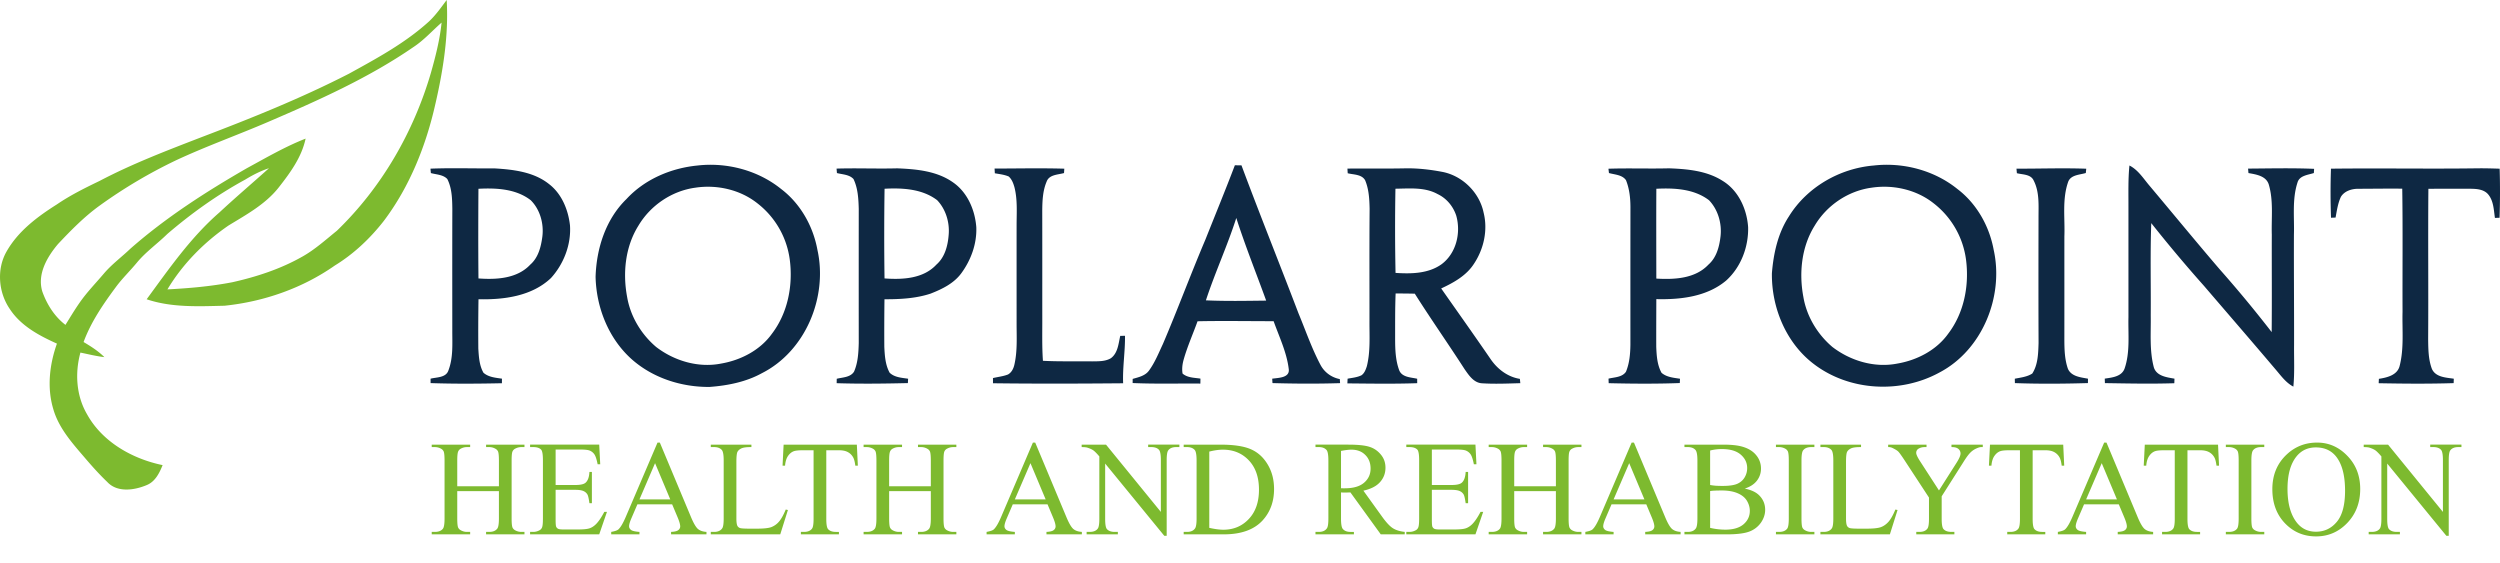
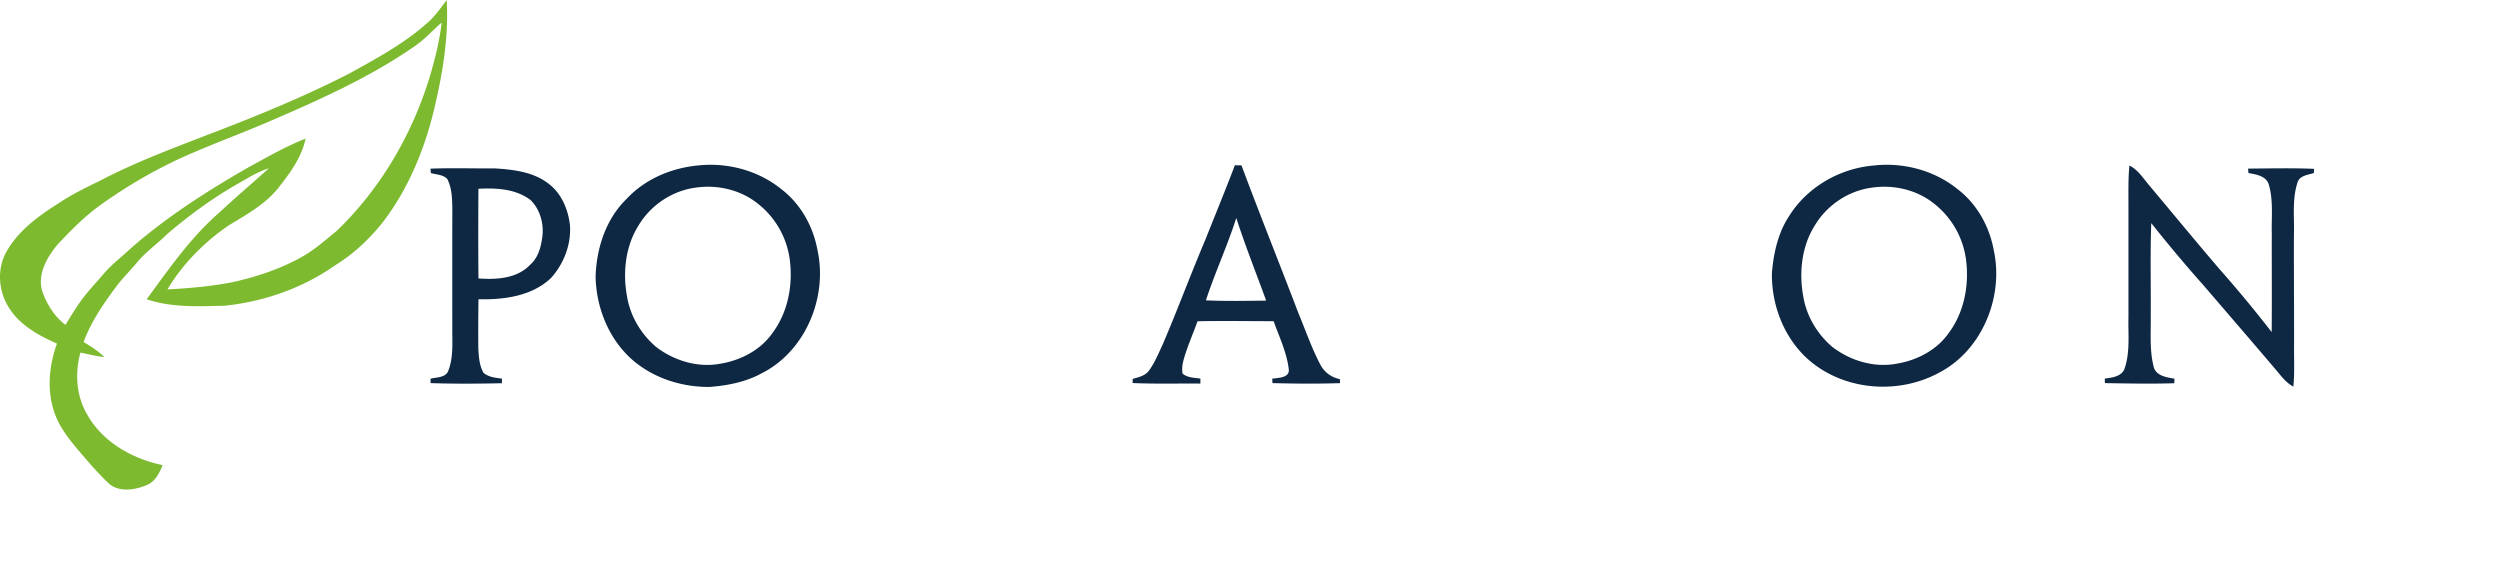
<svg xmlns="http://www.w3.org/2000/svg" width="262" height="59" fill="none">
  <path d="M44.955 2.25C45.67 1.585 46.228.776 46.813 0c.212 3.644-.356 7.287-1.17 10.829-.983 4.399-2.688 8.698-5.413 12.315-1.43 1.834-3.147 3.463-5.137 4.68-3.4 2.385-7.45 3.793-11.57 4.217-2.724.064-5.532.208-8.153-.678 2.338-3.184 4.615-6.481 7.615-9.09 1.701-1.585 3.475-3.087 5.203-4.643-.878.285-1.7.709-2.485 1.19-2.924 1.591-5.645 3.538-8.17 5.703-1.035 1.017-2.237 1.861-3.169 2.98-.724.882-1.556 1.676-2.232 2.596-1.323 1.788-2.599 3.645-3.373 5.746.773.459 1.541.944 2.179 1.583-.848-.096-1.676-.306-2.51-.477-.584 2.13-.445 4.51.682 6.443 1.602 2.918 4.752 4.692 7.931 5.35-.337.842-.785 1.745-1.683 2.1-1.287.537-3.066.801-4.118-.334-.888-.847-1.7-1.768-2.496-2.704-1.273-1.479-2.61-3.016-3.159-4.932-.676-2.25-.395-4.677.381-6.863-1.858-.834-3.78-1.859-4.927-3.61-1.205-1.74-1.413-4.185-.352-6.042 1.213-2.138 3.228-3.646 5.27-4.935 1.41-.963 2.94-1.722 4.476-2.461 3.425-1.801 7.048-3.182 10.651-4.575 5.253-1.997 10.48-4.095 15.485-6.662 2.923-1.61 5.9-3.215 8.386-5.476zM43.37 4.904c-4.723 3.259-9.993 5.607-15.25 7.864-3.203 1.38-6.494 2.55-9.657 4.024a51.902 51.902 0 00-7.98 4.727c-1.63 1.169-3.037 2.608-4.409 4.062-1.136 1.352-2.19 3.147-1.64 4.97.48 1.346 1.278 2.622 2.426 3.497.49-.784.961-1.581 1.493-2.338.755-1.089 1.687-2.038 2.54-3.047.829-.973 1.865-1.73 2.784-2.612 3.717-3.265 7.9-5.946 12.178-8.413 2.023-1.1 4.024-2.268 6.172-3.111-.41 1.94-1.61 3.579-2.81 5.108-1.383 1.762-3.385 2.85-5.263 3.995-2.563 1.76-4.807 4.025-6.408 6.699 2.273-.118 4.552-.316 6.79-.748 2.542-.568 5.052-1.386 7.327-2.675 1.33-.742 2.463-1.772 3.642-2.724 4.677-4.512 8.032-10.318 9.852-16.541.491-1.73.938-3.48 1.121-5.274-.969.846-1.83 1.822-2.908 2.537z" fill="#7DBA2F" />
  <path d="M73.107 17.345c3.078-.35 6.327.505 8.75 2.458 2.032 1.539 3.36 3.906 3.812 6.398 1.092 4.925-1.242 10.598-5.825 12.91-1.677.924-3.588 1.297-5.48 1.44-2.96.025-5.974-.944-8.197-2.935-2.402-2.167-3.675-5.397-3.75-8.599.087-2.976 1.061-6.04 3.234-8.155 1.915-2.078 4.67-3.247 7.456-3.517zm-.195 2.32c-2.48.32-4.74 1.85-6.011 3.994-1.375 2.2-1.65 4.944-1.18 7.456.344 2.04 1.475 3.918 3.044 5.249 1.903 1.46 4.423 2.21 6.803 1.739 2.07-.355 4.101-1.402 5.338-3.138 1.668-2.192 2.215-5.083 1.858-7.778a8.933 8.933 0 00-3.382-5.874c-1.795-1.43-4.218-1.98-6.47-1.649zm56.501-2.343c.229.002.46.004.692.004 1.932 5.183 3.998 10.314 5.967 15.486.753 1.81 1.388 3.677 2.307 5.412.41.79 1.16 1.337 2.034 1.505.006.105.019.32.027.425-2.361.075-4.725.062-7.084-.006l-.029-.46c.645-.098 1.886-.077 1.73-1.04-.214-1.737-.998-3.35-1.582-4.987-2.656 0-5.314-.048-7.972.008-.479 1.33-1.061 2.627-1.448 3.99-.139.482-.208.993-.122 1.49.511.45 1.239.43 1.874.53l-.009.52c-2.365-.02-4.735.048-7.098-.056.002-.108.004-.324.004-.434.611-.175 1.308-.32 1.706-.867.623-.849 1.014-1.839 1.46-2.785 1.549-3.625 2.917-7.323 4.458-10.952 1.03-2.592 2.093-5.173 3.085-7.783zm.15 5.522c-.936 2.924-2.228 5.719-3.185 8.633 2.105.094 4.212.052 6.317.027-1.048-2.885-2.192-5.736-3.132-8.66zm66.816-5.499c3.078-.35 6.327.505 8.75 2.458 2.032 1.539 3.359 3.906 3.812 6.398 1.078 4.88-1.196 10.49-5.696 12.842-4.085 2.236-9.451 1.947-13.169-.902-2.902-2.209-4.434-5.917-4.38-9.518.17-2.067.626-4.174 1.776-5.935 1.899-3.076 5.324-5.046 8.907-5.343zm-.195 2.32c-2.481.32-4.74 1.848-6.011 3.994-1.374 2.198-1.653 4.942-1.181 7.456.343 2.038 1.473 3.918 3.045 5.249 1.903 1.46 4.422 2.209 6.801 1.739 2.071-.353 4.101-1.402 5.339-3.138 1.668-2.19 2.215-5.08 1.859-7.776a8.942 8.942 0 00-3.382-5.876c-1.795-1.43-4.218-1.98-6.47-1.649zm26.981-2.32c.927.47 1.47 1.381 2.125 2.144 2.434 2.893 4.83 5.817 7.29 8.686a130.473 130.473 0 015.491 6.628c.035-3.405.002-6.812.014-10.218-.054-1.754.189-3.56-.322-5.268-.296-.893-1.329-1.038-2.124-1.18l-.041-.468c2.306-.016 4.615-.074 6.921.025-.006.11-.019.33-.027.44-.626.203-1.524.259-1.722 1.021-.564 1.753-.31 3.622-.366 5.43-.014 3.852.023 7.705.015 11.557-.015 1.46.066 2.922-.075 4.376-.801-.42-1.319-1.175-1.895-1.84-2.473-2.917-4.975-5.808-7.466-8.713a150.386 150.386 0 01-5.53-6.582c-.119 3.223-.029 6.45-.055 9.677.03 1.82-.149 3.683.331 5.463.298.897 1.358 1.019 2.155 1.161l-.015.478c-2.425.08-4.852.027-7.275-.012l-.016-.47c.767-.117 1.765-.202 2.077-1.053.595-1.726.362-3.583.406-5.374V21.696c.006-1.45-.042-2.906.104-4.351zm-178.052.331c2.245-.09 4.493-.011 6.741-.027 1.967.12 4.078.366 5.674 1.634 1.34 1.024 2.025 2.704 2.206 4.343.133 2.003-.651 4.033-1.994 5.513-2.007 1.907-4.94 2.284-7.594 2.222a220.632 220.632 0 00-.018 5.178c.054.855.104 1.766.54 2.525.53.468 1.269.522 1.937.62-.002.12-.004.358-.004.478-2.49.054-4.984.073-7.475-.014l-.002-.462c.647-.166 1.61-.092 1.87-.863.517-1.344.401-2.81.407-4.222-.002-4.24-.008-8.477.004-12.716-.016-1.052-.039-2.17-.528-3.124-.437-.466-1.144-.462-1.722-.624a37.66 37.66 0 01-.042-.46zm5.027 2.108c-.021 3.131-.027 6.265.002 9.397 1.878.137 4.06.023 5.431-1.45.85-.738 1.127-1.882 1.268-2.953.162-1.35-.243-2.822-1.218-3.793-1.54-1.2-3.611-1.3-5.483-1.201z" fill="#0E2843" />
-   <path d="M47.919 50.96h4.368v-2.691c0-.48-.03-.797-.09-.95a.621.621 0 00-.291-.298 1.276 1.276 0 00-.631-.166h-.333v-.257h4.022v.257h-.333c-.222 0-.432.053-.631.16a.596.596 0 00-.305.339c-.051.148-.077.453-.077.915v6.067c0 .476.03.79.09.943a.625.625 0 00.285.298c.203.111.416.166.638.166h.333V56h-4.022v-.257h.333c.384 0 .663-.113.839-.34.115-.147.173-.503.173-1.067v-2.864H47.92v2.864c0 .476.03.79.09.943a.625.625 0 00.291.298c.2.111.41.166.631.166h.34V56h-4.028v-.257h.332c.389 0 .67-.113.846-.34.111-.147.167-.503.167-1.067v-6.067c0-.48-.03-.797-.09-.95a.625.625 0 00-.285-.298 1.315 1.315 0 00-.638-.166h-.332v-.257h4.028v.257h-.34c-.221 0-.432.053-.63.16a.6.6 0 00-.299.339c-.055.148-.083.453-.083.915v2.69zm10.31-3.849v3.717h2.066c.537 0 .895-.081 1.075-.243.24-.213.375-.587.402-1.123h.257v3.272h-.257c-.064-.457-.13-.75-.194-.88a.867.867 0 00-.409-.382c-.19-.092-.48-.138-.873-.138h-2.067v3.099c0 .416.019.67.056.763a.46.46 0 00.194.215c.092.05.268.076.527.076H60.6c.531 0 .917-.037 1.157-.111.24-.074.472-.22.694-.437.286-.286.58-.719.88-1.296h.278L62.798 56h-7.245v-.257h.333c.222 0 .432-.053.63-.159a.57.57 0 00.299-.333c.055-.148.083-.45.083-.908v-6.109c0-.596-.06-.963-.18-1.102-.167-.185-.444-.277-.832-.277h-.333v-.257h7.245l.105 2.06h-.27c-.098-.495-.207-.835-.327-1.02a1.086 1.086 0 00-.52-.423c-.185-.07-.51-.104-.977-.104h-2.58zm12.21 5.741H66.8l-.638 1.484c-.157.365-.235.638-.235.818 0 .143.067.27.2.381.14.107.435.176.888.209V56h-2.96v-.257c.392-.069.647-.159.762-.27.236-.222.497-.672.784-1.352l3.307-7.738h.243l3.272 7.821c.264.629.502 1.038.715 1.227.217.185.517.29.9.313V56h-3.709v-.257c.375-.018.627-.08.756-.187a.48.48 0 00.201-.388c0-.203-.092-.525-.277-.964l-.569-1.352zm-.194-.513l-1.595-3.8-1.636 3.8h3.231zm12.1 1.06l.228.05L81.77 56h-7.28v-.257h.353c.398 0 .682-.129.853-.388.097-.148.146-.49.146-1.026v-6.067c0-.587-.065-.954-.194-1.102-.18-.204-.449-.305-.805-.305h-.353v-.257h4.257v.257c-.5-.005-.85.041-1.054.138-.199.097-.335.22-.41.368-.073.148-.11.501-.11 1.06v5.908c0 .384.037.647.11.79a.495.495 0 00.257.215c.116.047.477.07 1.082.07h.686c.721 0 1.228-.053 1.519-.16a1.99 1.99 0 00.797-.561c.24-.273.481-.7.721-1.283zm7.453-6.801l.104 2.205h-.264c-.05-.388-.12-.666-.208-.832a1.365 1.365 0 00-.575-.59c-.236-.129-.548-.194-.936-.194h-1.324v7.184c0 .577.062.938.187 1.081.175.194.446.291.811.291h.326V56h-3.987v-.257h.333c.397 0 .68-.12.846-.36.102-.148.152-.485.152-1.012v-7.184h-1.13c-.439 0-.75.033-.936.098-.24.087-.446.256-.617.506-.17.25-.273.587-.305 1.012h-.264l.112-2.205h7.675zm3.383 4.361h4.369v-2.69c0-.48-.03-.797-.09-.95a.621.621 0 00-.292-.298 1.276 1.276 0 00-.63-.166h-.333v-.257h4.021v.257h-.333c-.222 0-.432.053-.63.16a.596.596 0 00-.306.339c-.05.148-.076.453-.076.915v6.067c0 .476.03.79.09.943a.625.625 0 00.284.298c.204.111.416.166.638.166h.333V56h-4.021v-.257h.332c.384 0 .664-.113.84-.34.115-.147.173-.503.173-1.067v-2.864h-4.368v2.864c0 .476.03.79.09.943a.622.622 0 00.29.298c.2.111.41.166.632.166h.34V56h-4.029v-.257h.333c.388 0 .67-.113.846-.34.11-.147.166-.503.166-1.067v-6.067c0-.48-.03-.797-.09-.95a.625.625 0 00-.284-.298 1.315 1.315 0 00-.638-.166h-.333v-.257h4.029v.257h-.34c-.222 0-.432.053-.631.16a.6.6 0 00-.298.339c-.056.148-.084.453-.084.915v2.69zm16.6 1.893h-3.641l-.637 1.484c-.158.365-.236.638-.236.818 0 .143.067.27.201.381.139.107.434.176.887.209V56h-2.96v-.257c.393-.069.647-.159.762-.27.236-.222.497-.672.784-1.352l3.307-7.738h.243l3.273 7.821c.263.629.501 1.038.714 1.227.217.185.517.29.901.313V56h-3.709v-.257c.374-.018.626-.08.755-.187a.48.48 0 00.201-.388c0-.203-.092-.525-.277-.964l-.568-1.352zm-.195-.513l-1.594-3.8-1.637 3.8h3.231zm3.772-5.741h2.552l5.748 7.052v-5.423c0-.577-.065-.938-.194-1.081-.171-.194-.442-.291-.812-.291h-.325v-.257h3.272v.257h-.333c-.397 0-.679.12-.845.36-.102.148-.153.485-.153 1.012v7.926h-.25l-6.198-7.572v5.79c0 .577.062.938.187 1.081.176.194.446.291.811.291h.333V56h-3.273v-.257h.326c.402 0 .687-.12.853-.36.102-.148.153-.485.153-1.012v-6.539c-.273-.319-.481-.529-.624-.63-.139-.102-.345-.197-.618-.285-.134-.042-.337-.062-.61-.062v-.257zM124.05 56v-.257h.354c.397 0 .679-.127.845-.38.102-.153.153-.495.153-1.027v-6.074c0-.587-.065-.954-.194-1.102-.18-.204-.449-.305-.804-.305h-.354v-.257h3.827c1.405 0 2.473.16 3.204.479.735.318 1.324.85 1.768 1.594.448.744.672 1.604.672 2.58 0 1.308-.397 2.4-1.192 3.28-.893.979-2.251 1.469-4.077 1.469h-4.202zm2.683-.68c.587.13 1.08.195 1.477.195 1.072 0 1.962-.377 2.669-1.13.708-.754 1.061-1.776 1.061-3.065 0-1.3-.353-2.323-1.061-3.072-.707-.749-1.615-1.123-2.724-1.123-.416 0-.89.067-1.422.201v7.995zm20.482.68h-2.51l-3.182-4.396c-.236.01-.428.014-.576.014h-.194l-.215-.014v2.732c0 .592.065.96.194 1.102.176.204.439.305.791.305h.367V56h-4.028v-.257h.353c.398 0 .682-.129.853-.388.097-.143.146-.483.146-1.02v-6.073c0-.592-.065-.959-.194-1.102-.181-.204-.449-.305-.805-.305h-.353v-.257h3.425c.998 0 1.733.074 2.205.222.476.143.878.411 1.206.804.333.389.499.853.499 1.394 0 .578-.189 1.08-.568 1.505-.375.425-.957.725-1.747.9l1.941 2.698c.444.62.825 1.03 1.144 1.234.319.204.735.333 1.248.389V56zm-6.677-4.833c.088 0 .164.003.229.007h.159c.897 0 1.572-.194 2.025-.582.457-.389.686-.883.686-1.484 0-.587-.185-1.063-.554-1.428-.366-.37-.851-.555-1.456-.555-.269 0-.631.044-1.089.132v3.91zm9.52-4.056v3.717h2.066c.536 0 .894-.081 1.075-.243.24-.213.374-.587.402-1.123h.256v3.272h-.256c-.065-.457-.13-.75-.194-.88a.869.869 0 00-.409-.382c-.19-.092-.481-.138-.874-.138h-2.066v3.099c0 .416.018.67.055.763a.46.46 0 00.194.215c.093.05.269.076.527.076h1.595c.532 0 .918-.037 1.158-.111.24-.074.471-.22.693-.437.287-.286.58-.719.881-1.296h.277L154.627 56h-7.246v-.257h.333c.222 0 .432-.053.631-.159a.567.567 0 00.298-.333c.056-.148.084-.45.084-.908v-6.109c0-.596-.061-.963-.181-1.102-.166-.185-.443-.277-.832-.277h-.333v-.257h7.246l.104 2.06h-.27c-.097-.495-.206-.835-.326-1.02a1.09 1.09 0 00-.52-.423c-.185-.07-.511-.104-.978-.104h-2.579zm8.632 3.848h4.368v-2.69c0-.48-.03-.797-.09-.95a.62.62 0 00-.291-.298 1.276 1.276 0 00-.631-.166h-.333v-.257h4.022v.257h-.333c-.222 0-.432.053-.631.16a.594.594 0 00-.305.339c-.051.148-.076.453-.076.915v6.067c0 .476.03.79.09.943a.625.625 0 00.284.298c.203.111.416.166.638.166h.333V56h-4.022v-.257h.333c.384 0 .663-.113.839-.34.116-.147.173-.503.173-1.067v-2.864h-4.368v2.864c0 .476.03.79.09.943a.625.625 0 00.291.298c.199.111.41.166.631.166h.34V56h-4.028v-.257h.333c.388 0 .67-.113.845-.34.111-.147.167-.503.167-1.067v-6.067c0-.48-.03-.797-.09-.95a.622.622 0 00-.285-.298 1.313 1.313 0 00-.637-.166h-.333v-.257h4.028v.257h-.34c-.221 0-.432.053-.631.16a.603.603 0 00-.298.339c-.055.148-.083.453-.083.915v2.69zm13.84 1.893h-3.641l-.637 1.484c-.158.365-.236.638-.236.818 0 .143.067.27.201.381.139.107.434.176.887.209V56h-2.96v-.257c.393-.069.647-.159.762-.27.236-.222.497-.672.784-1.352l3.307-7.738h.243l3.273 7.821c.263.629.501 1.038.714 1.227.217.185.517.29.901.313V56h-3.709v-.257c.374-.018.626-.08.755-.187a.48.48 0 00.201-.388c0-.203-.092-.525-.277-.964l-.568-1.352zm-.195-.513l-1.594-3.8-1.637 3.8h3.231zm10.519-1.137c.651.139 1.139.36 1.463.666.448.425.672.945.672 1.56 0 .467-.148.915-.443 1.345a2.565 2.565 0 01-1.221.936c-.513.194-1.299.291-2.357.291h-4.438v-.257h.354c.393 0 .675-.124.846-.374.106-.162.159-.506.159-1.033v-6.074c0-.582-.067-.95-.201-1.102-.18-.204-.448-.305-.804-.305h-.354v-.257h4.063c.758 0 1.366.056 1.824.166.693.167 1.223.463 1.588.888.365.42.547.906.547 1.456 0 .472-.143.894-.429 1.269-.287.37-.71.645-1.269.825zm-3.633-.374c.171.032.365.057.582.076.222.014.464.02.728.02.675 0 1.181-.071 1.518-.214.342-.148.604-.372.784-.673.18-.3.27-.629.27-.984 0-.55-.224-1.02-.672-1.408-.449-.388-1.103-.582-1.962-.582a4.7 4.7 0 00-1.248.152v3.612zm0 4.492a6.982 6.982 0 001.587.188c.837 0 1.475-.188 1.914-.562.439-.379.659-.846.659-1.4 0-.366-.1-.717-.298-1.054-.199-.338-.523-.604-.971-.798-.449-.194-1.003-.291-1.664-.291-.287 0-.532.005-.735.014-.204.01-.368.025-.492.048v3.855zm10.927.423V56h-4.029v-.257h.333c.389 0 .67-.113.846-.34.111-.147.167-.503.167-1.067v-6.074c0-.476-.03-.79-.091-.943a.625.625 0 00-.284-.298 1.314 1.314 0 00-.638-.166h-.333v-.257h4.029v.257h-.34c-.384 0-.663.113-.839.34-.115.147-.173.503-.173 1.067v6.074c0 .476.03.79.09.943a.62.62 0 00.291.298c.199.111.409.166.631.166h.34zm8.487-2.343l.228.048-.804 2.552h-7.28v-.257h.353c.398 0 .682-.129.853-.388.097-.148.146-.49.146-1.026v-6.067c0-.587-.065-.954-.194-1.102-.181-.204-.449-.305-.805-.305h-.353v-.257h4.257v.257c-.499-.005-.85.041-1.054.138-.199.097-.335.22-.409.368-.074.148-.111.501-.111 1.06v5.908c0 .384.037.647.111.79a.497.497 0 00.257.215c.115.047.476.07 1.081.07h.687c.721 0 1.227-.053 1.518-.16.291-.106.557-.293.797-.561.241-.273.481-.7.722-1.283zm5.879-6.802h3.28v.257h-.18c-.121 0-.296.053-.527.16a2.052 2.052 0 00-.631.457c-.19.198-.423.522-.701.97l-2.267 3.571v2.358c0 .577.065.938.194 1.081.176.194.453.291.832.291h.305V56h-3.993v-.257h.332c.398 0 .68-.12.846-.36.102-.148.153-.485.153-1.012v-2.226l-2.579-3.938c-.306-.463-.514-.752-.624-.867-.107-.116-.331-.254-.673-.416a.925.925 0 00-.402-.07v-.256h4.021v.257h-.208c-.217 0-.418.05-.603.152a.494.494 0 00-.27.458c0 .166.141.467.423.901l1.962 3.03 1.844-2.898c.277-.435.416-.758.416-.97a.628.628 0 00-.388-.582c-.125-.061-.312-.091-.562-.091v-.257zm11.711 0l.104 2.205h-.263c-.051-.388-.121-.666-.208-.832a1.371 1.371 0 00-.576-.59c-.236-.129-.548-.194-.936-.194h-1.324v7.184c0 .577.062.938.187 1.081.176.194.446.291.811.291h.326V56h-3.987v-.257h.333c.398 0 .68-.12.846-.36.102-.148.153-.485.153-1.012v-7.184h-1.131c-.439 0-.751.033-.936.098-.24.087-.446.256-.617.506-.171.25-.272.587-.305 1.012h-.263l.111-2.205h7.675zm5.824 6.254h-3.64l-.638 1.484c-.157.365-.235.638-.235.818 0 .143.067.27.201.381.138.107.434.176.887.209V56h-2.961v-.257c.393-.069.648-.159.763-.27.236-.222.497-.672.784-1.352l3.307-7.738h.243l3.272 7.821c.264.629.502 1.038.714 1.227.218.185.518.29.902.313V56h-3.71v-.257c.375-.018.627-.08.756-.187a.48.48 0 00.201-.388c0-.203-.092-.525-.277-.964l-.569-1.352zm-.194-.513l-1.595-3.8-1.636 3.8h3.231zm10.595-5.741l.104 2.205h-.264c-.051-.388-.12-.666-.208-.832a1.364 1.364 0 00-.575-.59c-.236-.129-.548-.194-.936-.194h-1.325v7.184c0 .577.063.938.188 1.081.175.194.446.291.811.291h.326V56h-3.987v-.257h.333c.397 0 .679-.12.846-.36.101-.148.152-.485.152-1.012v-7.184h-1.13c-.439 0-.751.033-.936.098-.24.087-.446.256-.617.506-.171.25-.273.587-.305 1.012h-.264l.111-2.205h7.676zm4.846 9.145V56h-4.028v-.257h.333c.388 0 .67-.113.846-.34.111-.147.166-.503.166-1.067v-6.074c0-.476-.03-.79-.09-.943a.625.625 0 00-.284-.298 1.316 1.316 0 00-.638-.166h-.333v-.257h4.028v.257h-.339c-.384 0-.664.113-.839.34-.116.147-.174.503-.174 1.067v6.074c0 .476.03.79.09.943a.626.626 0 00.292.298c.198.111.409.166.631.166h.339zm5.54-9.36c1.221 0 2.277.465 3.169 1.394.897.924 1.345 2.08 1.345 3.467 0 1.428-.451 2.614-1.352 3.556-.901.944-1.992 1.415-3.273 1.415-1.294 0-2.383-.46-3.265-1.38-.879-.92-1.318-2.11-1.318-3.57 0-1.494.509-2.712 1.526-3.655.882-.818 1.939-1.227 3.168-1.227zm-.132.506c-.841 0-1.516.312-2.024.936-.633.777-.95 1.914-.95 3.412 0 1.534.328 2.715.985 3.543.503.628 1.169.943 1.996.943.883 0 1.611-.345 2.185-1.033.577-.69.866-1.775.866-3.26 0-1.608-.316-2.807-.95-3.598-.508-.628-1.211-.943-2.108-.943zm5.013-.291h2.552l5.748 7.052v-5.423c0-.577-.065-.938-.194-1.081-.171-.194-.442-.291-.811-.291h-.326v-.257h3.272v.257h-.332c-.398 0-.68.12-.846.36-.102.148-.153.485-.153 1.012v7.926h-.249l-6.199-7.572v5.79c0 .577.062.938.187 1.081.176.194.446.291.811.291h.333V56h-3.272v-.257h.325c.403 0 .687-.12.853-.36.102-.148.153-.485.153-1.012v-6.539c-.273-.319-.481-.529-.624-.63-.139-.102-.345-.197-.617-.285-.134-.042-.338-.062-.611-.062v-.257z" fill="#7DBA2F" />
-   <path d="M87.672 17.67c2.119-.067 4.238.03 6.358-.028 2.007.08 4.16.275 5.85 1.473 1.52 1.054 2.3 2.9 2.437 4.7.065 1.724-.553 3.428-1.564 4.81-.782 1.074-2.023 1.675-3.23 2.147-1.553.512-3.208.593-4.83.59a253.308 253.308 0 00-.017 4.984c.045.919.104 1.895.56 2.716.513.493 1.268.528 1.935.628-.008.114-.02.345-.025.458-2.489.058-4.978.09-7.464.01l.008-.462c.622-.156 1.438-.143 1.816-.753.408-.936.464-1.982.491-2.99-.004-4.69-.004-9.378 0-14.068-.029-1.052-.087-2.16-.55-3.122-.438-.476-1.15-.474-1.736-.626l-.039-.466zm5.03 2.111a332.277 332.277 0 00-.004 9.398c1.881.139 4.066.035 5.437-1.448.897-.782 1.202-2 1.288-3.14.108-1.294-.308-2.668-1.21-3.613-1.56-1.187-3.628-1.299-5.512-1.197zm11.529-2.116c2.437-.002 4.873-.06 7.308.013a37.36 37.36 0 01-.029.459c-.645.18-1.566.154-1.828.909-.404.953-.445 2.013-.455 3.035.008 3.724.002 7.449.004 11.172.008 1.52-.04 3.041.068 4.559 1.716.09 3.434.037 5.15.06.665-.01 1.383.02 1.974-.332.73-.539.792-1.523.977-2.338l.499-.013c.023 1.664-.262 3.313-.195 4.979-4.545.04-9.095.056-13.64-.002 0-.137 0-.41-.002-.545.522-.124 1.065-.176 1.569-.372.382-.208.584-.624.675-1.03.331-1.44.229-2.924.233-4.388 0-3.404-.002-6.807 0-10.209 0-1.336.108-2.698-.228-4.006-.117-.408-.275-.838-.604-1.121-.461-.195-.964-.248-1.449-.335a41.132 41.132 0 00-.027-.495zm36.98.004c1.991-.021 3.983.015 5.974-.025 1.31-.031 2.618.115 3.903.356 2.138.38 3.948 2.146 4.391 4.27.464 1.828.031 3.81-1.003 5.366-.796 1.247-2.136 1.988-3.44 2.593 1.739 2.48 3.496 4.948 5.208 7.446.716 1.029 1.78 1.832 3.039 2.03.012.114.035.34.045.451-1.349.037-2.703.1-4.051.01-.84-.07-1.344-.842-1.784-1.47-1.712-2.658-3.532-5.245-5.221-7.918a78.108 78.108 0 00-2.011-.02c-.064 1.601-.048 3.204-.052 4.804.004 1.093.044 2.215.431 3.25.301.738 1.22.728 1.88.88 0 .117.002.35.004.466-2.438.085-4.881.044-7.319.021l.023-.493c.487-.09.998-.135 1.45-.354.316-.216.457-.607.569-.958.385-1.548.263-3.156.273-4.736.006-3.917-.017-7.835.015-11.753-.021-1.011-.075-2.057-.473-2.999-.364-.628-1.204-.572-1.822-.728a72.075 72.075 0 01-.029-.49zm5.031 2.109a231.73 231.73 0 00.011 8.823c1.635.106 3.429.085 4.817-.905 1.545-1.144 2.054-3.296 1.545-5.094-.318-.975-1.017-1.82-1.949-2.26-1.35-.749-2.943-.583-4.424-.564zm22.323-2.096c2.119-.071 4.242.014 6.36-.042 1.923.073 3.96.256 5.619 1.321 1.656 1.013 2.533 2.964 2.66 4.852.05 2.067-.757 4.195-2.304 5.591-2.018 1.695-4.777 2.006-7.317 1.946-.004 1.664-.014 3.33-.008 4.994.037.923.098 1.9.553 2.724.53.466 1.267.52 1.936.624l-.021.452c-2.483.093-4.97.074-7.451.014-.006-.12-.013-.356-.019-.476.62-.152 1.433-.135 1.828-.722.368-.884.451-1.86.466-2.81 0-4.821-.002-9.64.004-14.462-.004-.95-.112-1.92-.468-2.806-.395-.568-1.177-.576-1.784-.747l-.054-.453zm5.02 2.101c-.018 3.138-.006 6.276-.002 9.413 1.887.112 4.068.012 5.455-1.458.853-.741 1.148-1.883 1.273-2.962.156-1.348-.258-2.803-1.204-3.79-1.56-1.195-3.637-1.3-5.522-1.203zm37.742-2.107c2.437.008 4.875-.084 7.312.006l-.046.45c-.634.191-1.539.184-1.836.89-.663 1.848-.335 3.84-.41 5.756-.002 3.596.004 7.19-.002 10.786.004 1.036.027 2.105.377 3.093.359.806 1.341.887 2.1 1.031-.002.116-.006.345-.006.46-2.55.075-5.106.093-7.654.002a35.353 35.353 0 01-.01-.46c.618-.125 1.285-.19 1.83-.543.603-.936.624-2.111.66-3.19-.019-4.368-.013-8.737-.005-13.105-.004-1.314.115-2.72-.505-3.928-.3-.677-1.156-.616-1.762-.772-.012-.12-.033-.356-.043-.476zm32.958.002c5.127-.063 10.258.033 15.388-.038.762-.01 1.525.015 2.29.038a78.737 78.737 0 01-.01 5.143 39.28 39.28 0 00-.485.017c-.122-.832-.135-1.76-.686-2.442-.447-.555-1.215-.607-1.87-.614a338.672 338.672 0 00-4.417.005c-.046 5.259.012 10.519-.025 15.777.014 1.038.023 2.113.393 3.096.393.876 1.474.907 2.294 1.028l-.015.464c-2.618.083-5.239.06-7.857.01l.023-.459c.844-.134 1.917-.375 2.169-1.332.48-1.86.26-3.799.31-5.696-.017-4.299.035-8.6-.031-12.901-1.539-.02-3.078.008-4.617.011-.679-.003-1.438.232-1.81.838-.322.684-.422 1.441-.561 2.177-.119.006-.358.015-.477.02a72.229 72.229 0 01-.006-5.142z" fill="#0E2843" />
</svg>